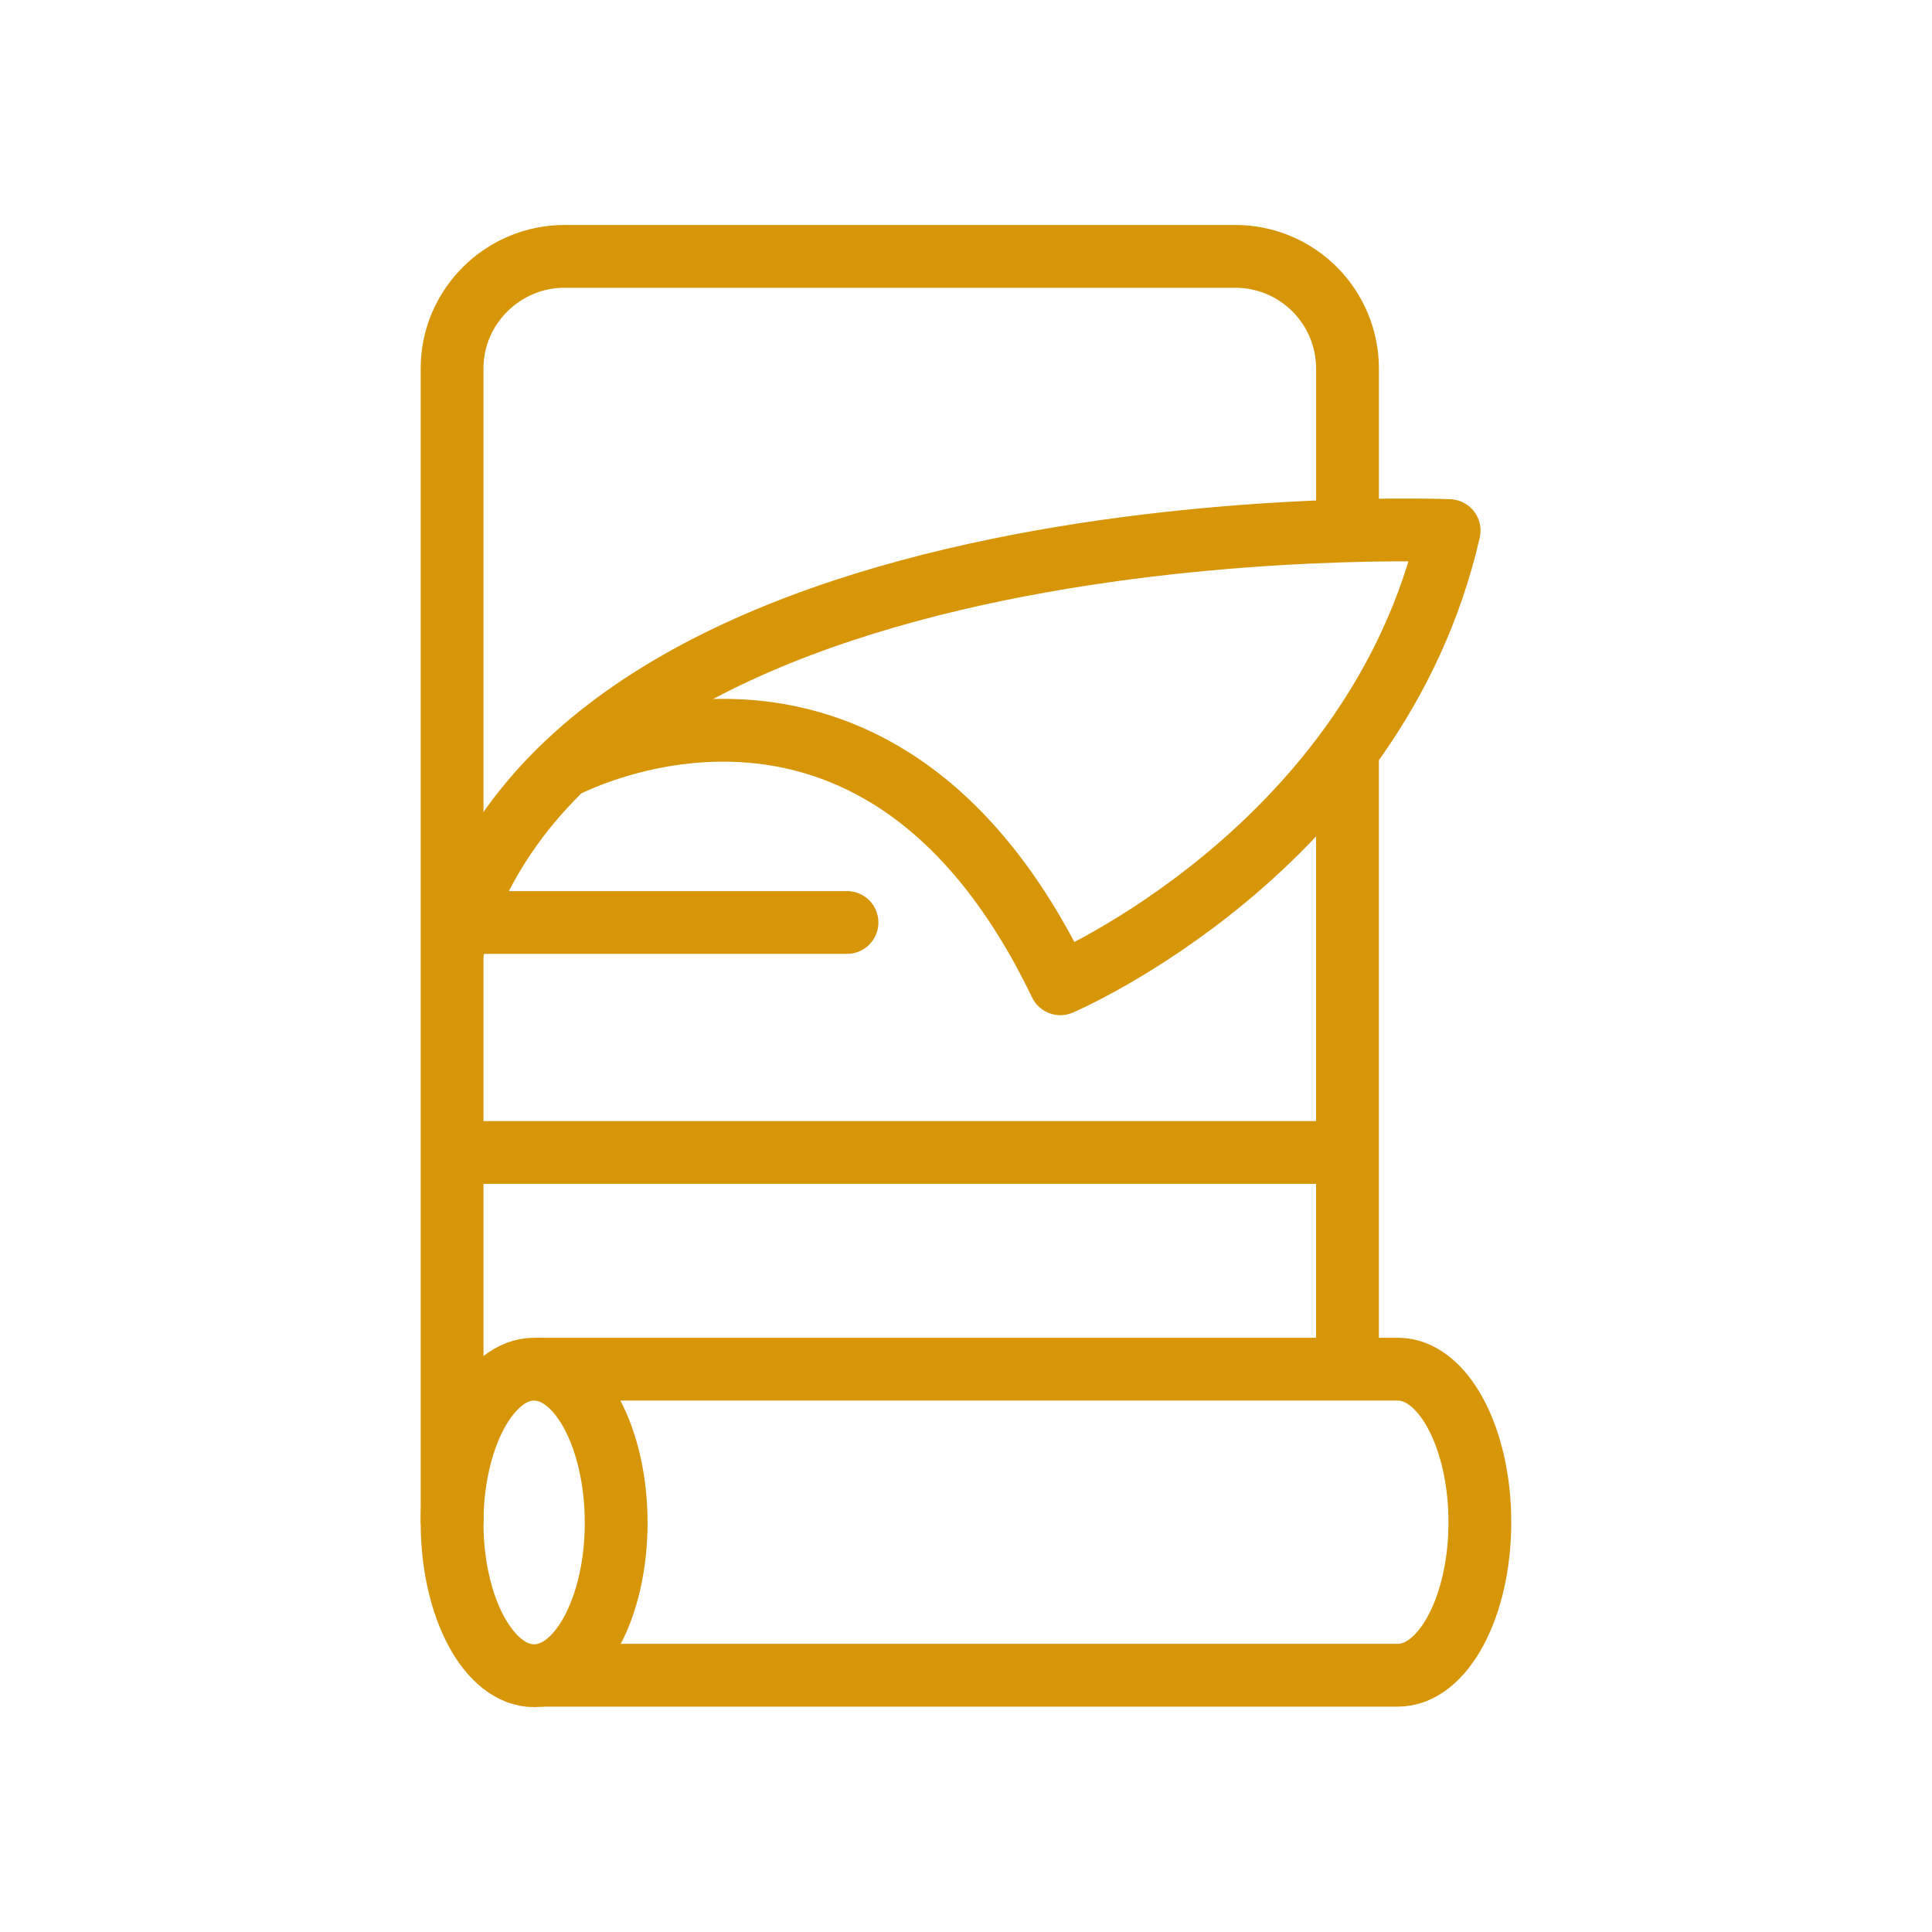
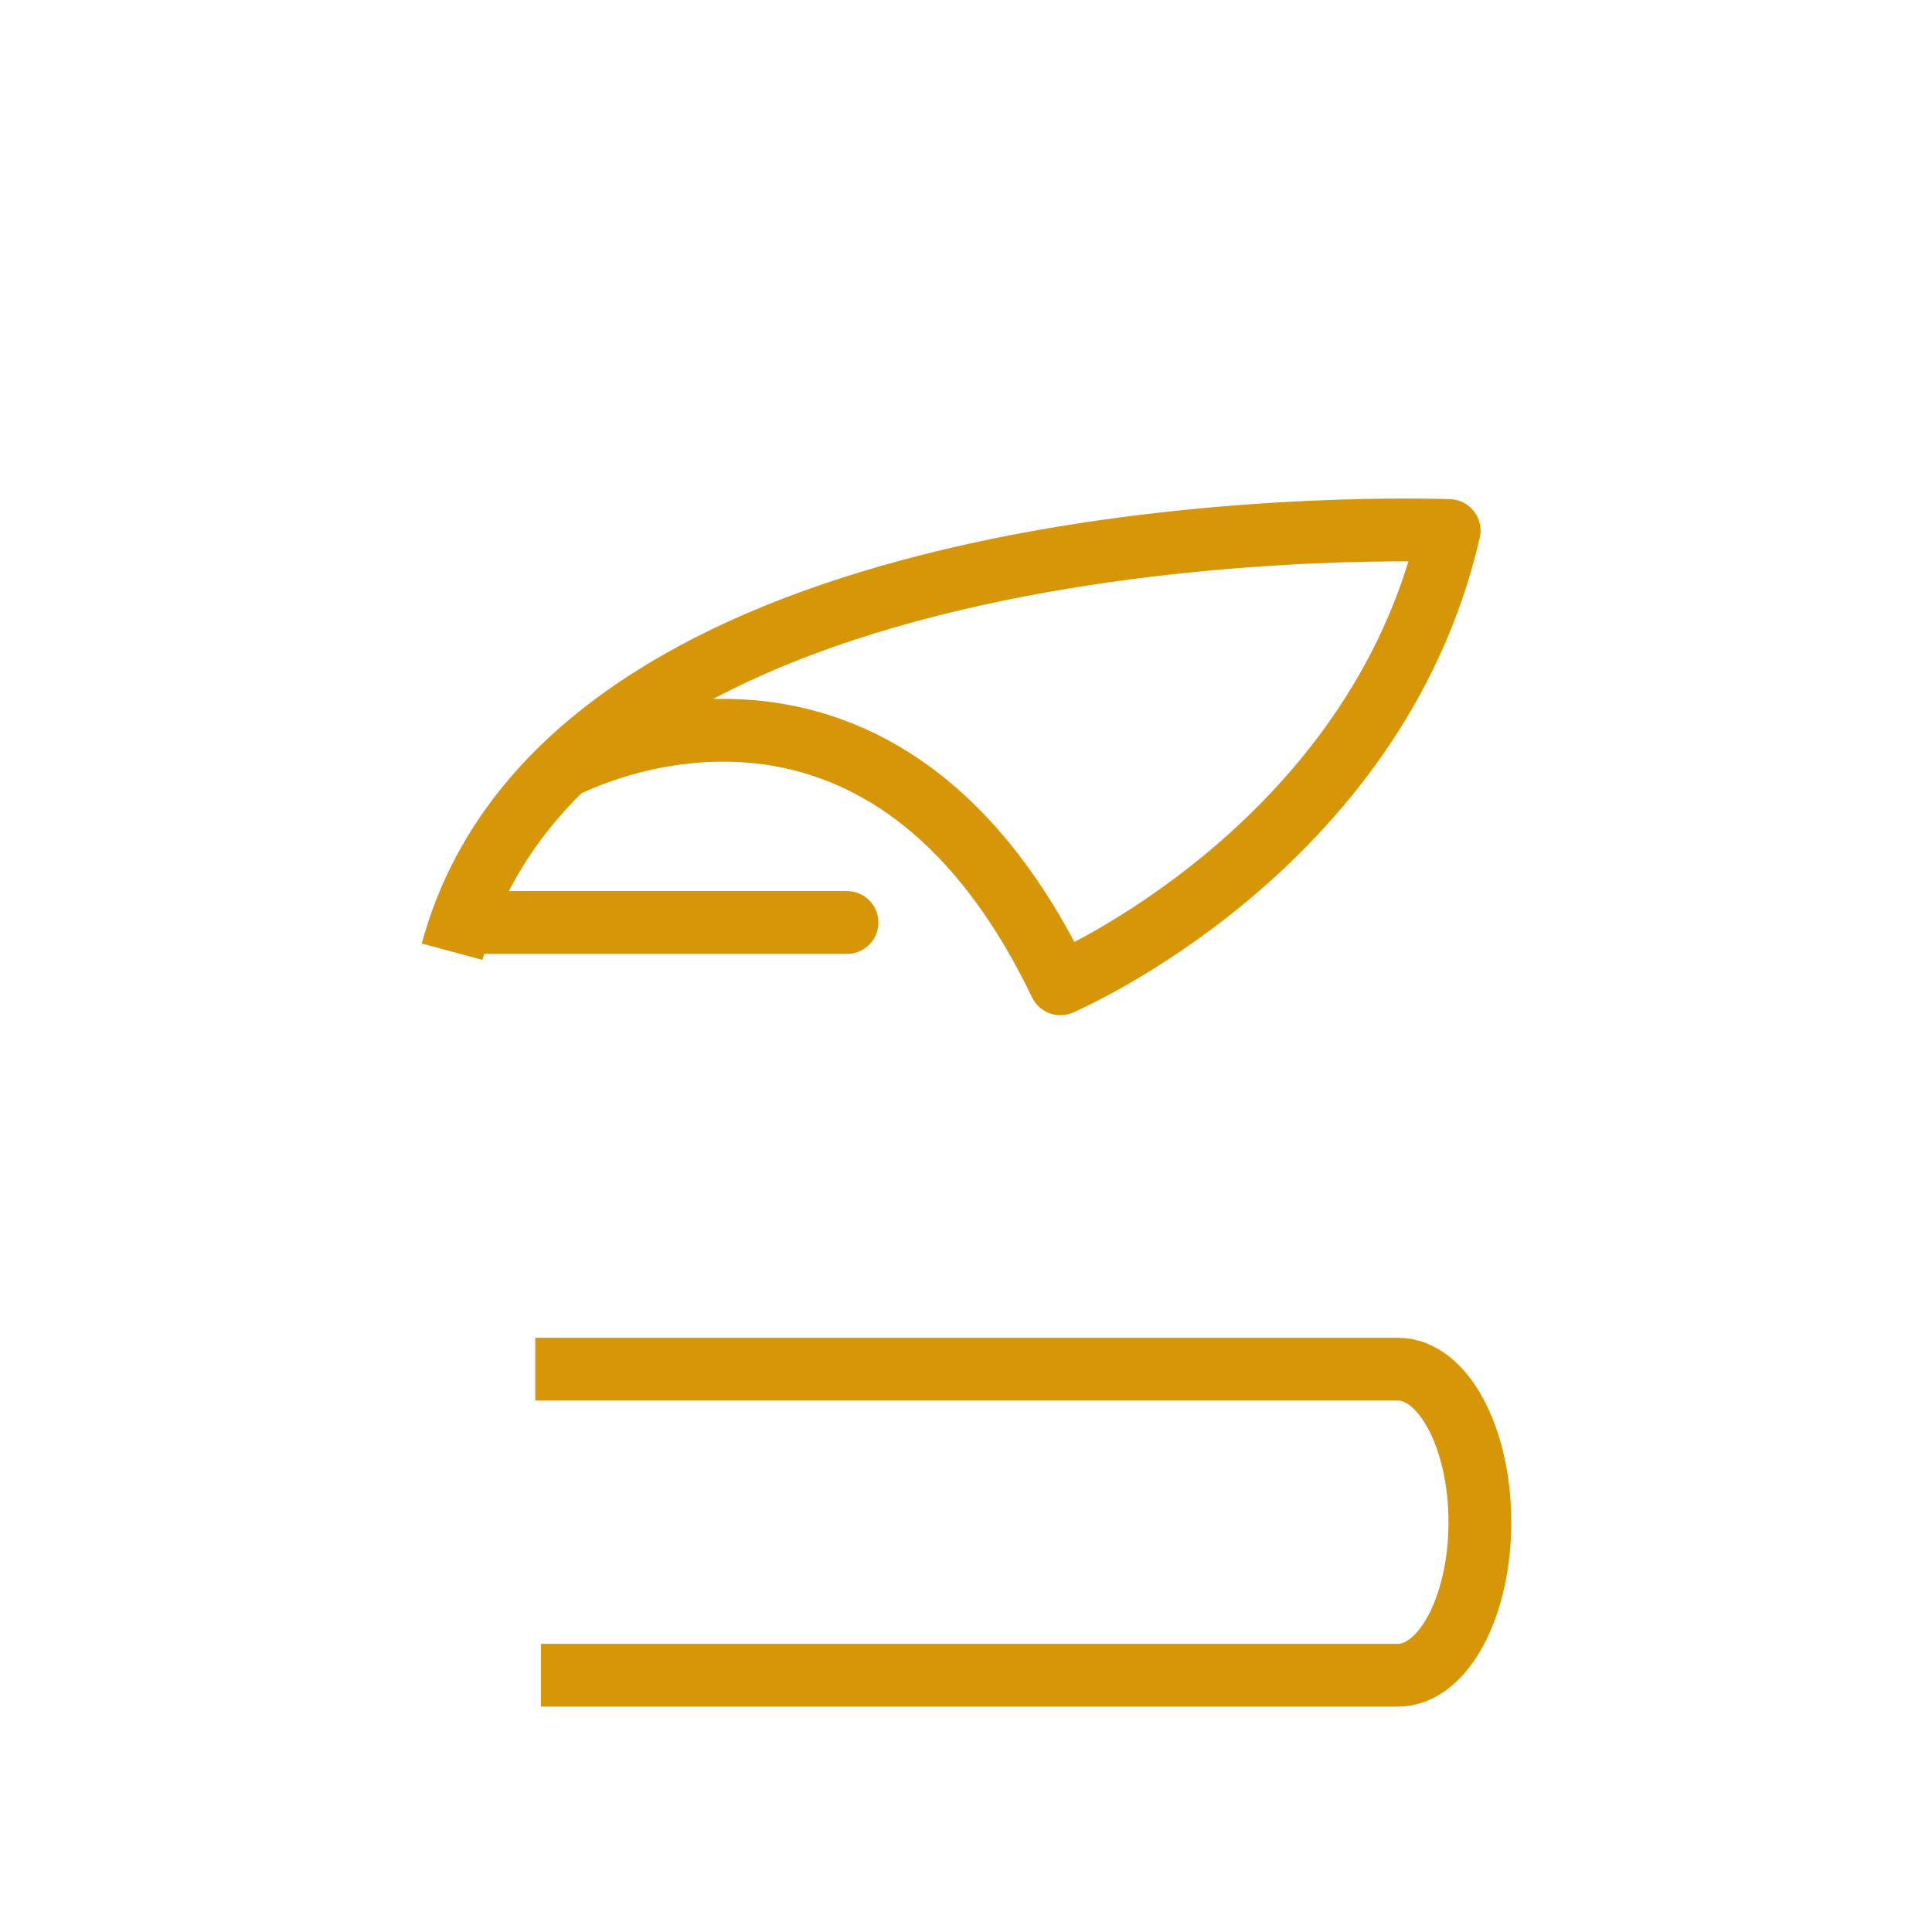
<svg xmlns="http://www.w3.org/2000/svg" width="40" height="40" viewBox="0 0 40 40" fill="none">
-   <path d="M27.898 15.636V28.326" stroke="#D79508" stroke-width="1.3" stroke-miterlimit="10" stroke-linejoin="round" />
-   <path d="M9.36 31.553V7.624C9.36 6.35 10.411 5.308 11.685 5.308H25.582C26.196 5.309 26.784 5.554 27.218 5.988C27.652 6.422 27.897 7.01 27.899 7.624V10.931" stroke="#D79508" stroke-width="1.3" stroke-miterlimit="10" stroke-linejoin="round" />
  <path d="M11.612 15.912C11.612 15.912 18.093 12.338 21.953 20.368C21.953 20.368 28.491 17.586 30.003 10.985C30.003 10.985 11.912 10.249 9.36 19.704" stroke="#D79508" stroke-width="1.3" stroke-miterlimit="10" stroke-linejoin="round" />
  <path d="M9.744 19.099H17.536" stroke="#D79508" stroke-width="1.3" stroke-miterlimit="10" stroke-linecap="round" stroke-linejoin="round" />
-   <path d="M9.462 23.861H27.827" stroke="#D79508" stroke-width="1.3" stroke-miterlimit="10" stroke-linejoin="round" />
-   <path d="M12.757 31.527C12.757 33.276 11.996 34.694 11.059 34.694C10.121 34.694 9.36 33.276 9.36 31.527C9.36 29.778 10.121 28.347 11.059 28.347C11.996 28.347 12.757 29.778 12.757 31.527Z" stroke="#D79508" stroke-width="1.3" stroke-miterlimit="10" />
  <path d="M11.082 28.347H28.941C29.878 28.347 30.639 29.766 30.639 31.516C30.639 33.265 29.878 34.684 28.941 34.684L11.2 34.684" stroke="#D79508" stroke-width="1.3" stroke-miterlimit="10" />
</svg>